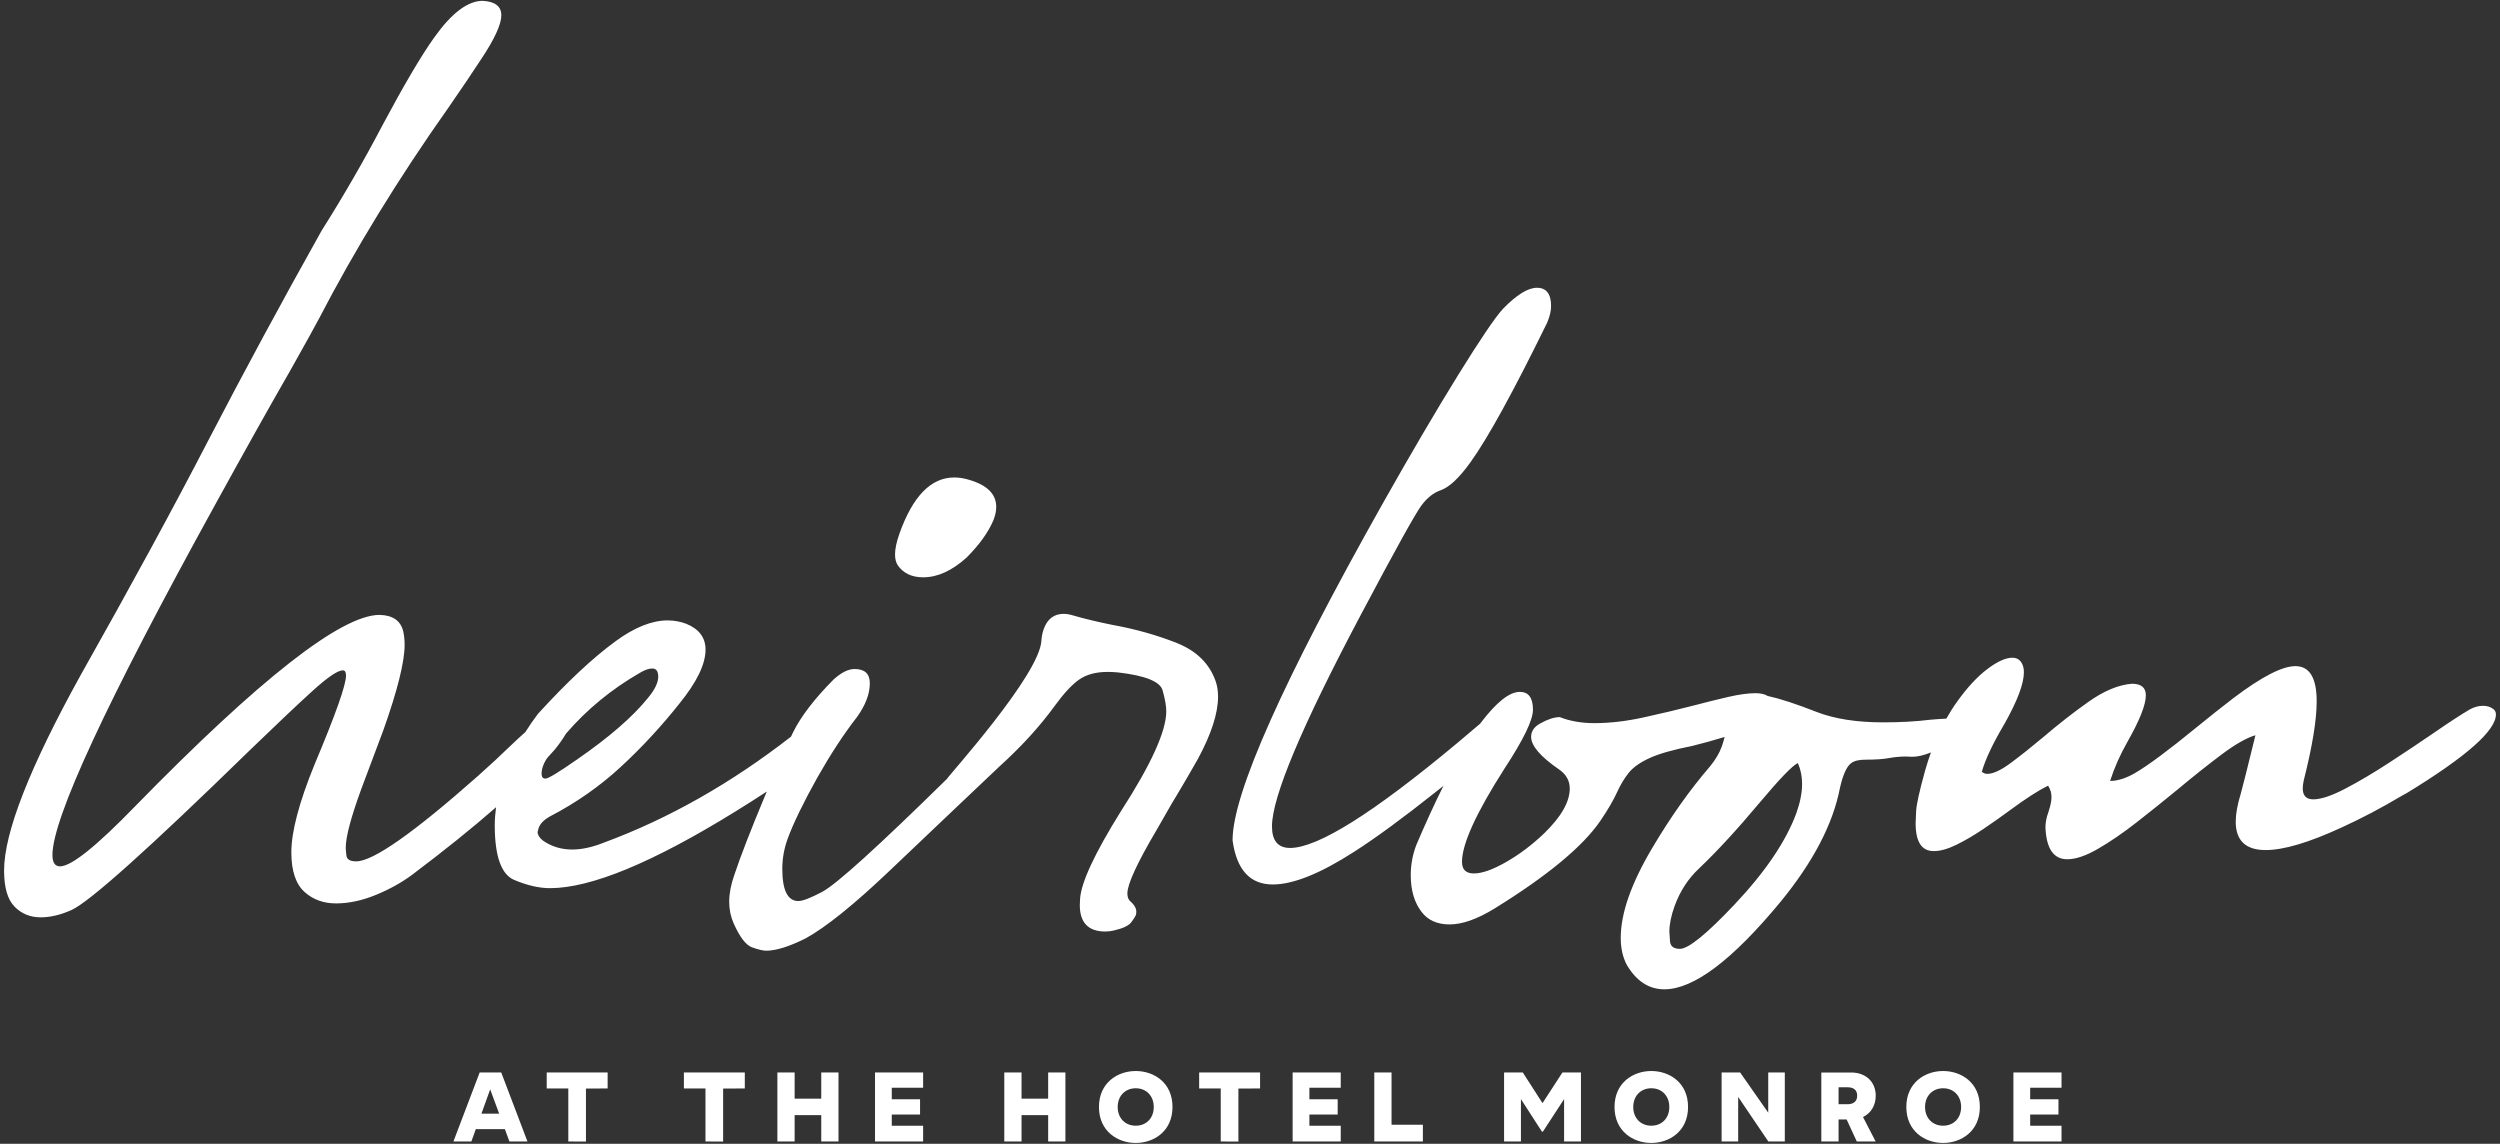
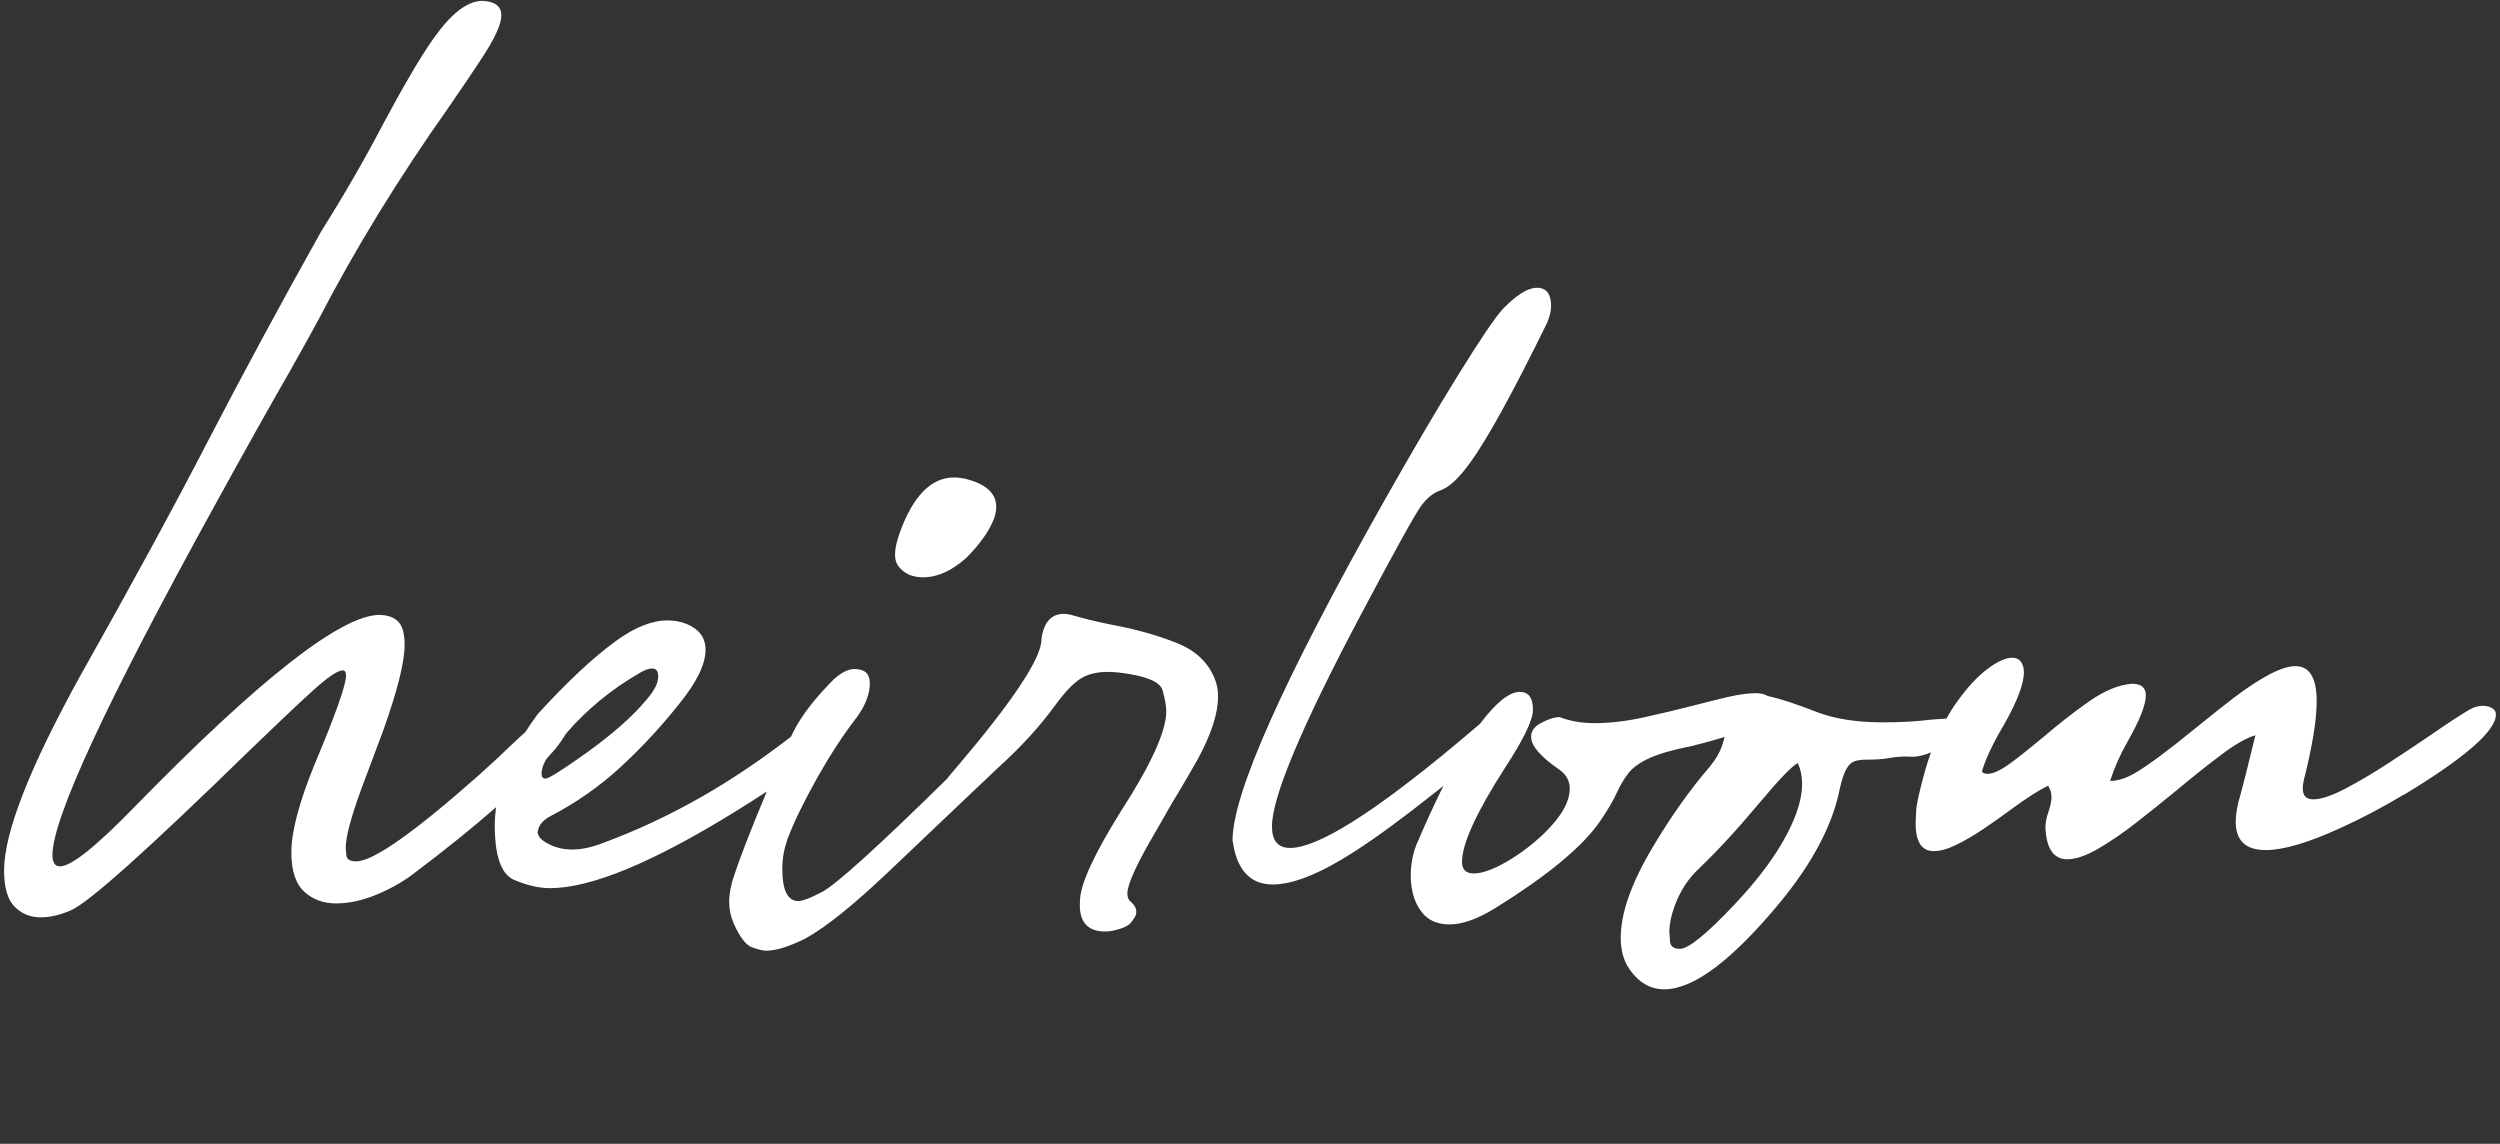
<svg xmlns="http://www.w3.org/2000/svg" width="306" height="140" viewBox="0 0 306 140" fill="none">
  <rect x="0" y="0" width="306" height="140" fill="#333333" stroke="none" />
  <path d="M116.791 58.443C117.391 58.443 118.002 58.539 118.624 58.732C120.833 59.375 121.938 60.48 121.938 62.045C121.938 62.538 121.83 63.063 121.616 63.621C120.993 65.122 119.89 66.666 118.302 68.253C116.522 69.86 114.753 70.663 112.995 70.663C111.622 70.663 110.592 70.183 109.906 69.217C109.67 68.874 109.553 68.424 109.553 67.867C109.553 67.18 109.735 66.323 110.1 65.293C111.729 60.727 113.96 58.443 116.791 58.443ZM66.832 92.984C66.467 93.606 66.285 94.174 66.285 94.689C66.285 95.097 66.446 95.3 66.768 95.3C67.11 95.3 68.386 94.527 70.596 92.984C74.541 90.261 77.447 87.741 79.313 85.426C80.15 84.419 80.567 83.55 80.567 82.822C80.567 82.157 80.321 81.824 79.828 81.824C79.421 81.824 78.928 81.996 78.348 82.339C74.845 84.353 71.822 86.842 69.273 89.8C68.935 90.379 68.491 91.024 67.893 91.762C67.641 92.053 67.353 92.359 67.079 92.66C67.001 92.772 66.908 92.87 66.832 92.984ZM149.089 85.265C149.089 87.303 148.273 89.832 146.644 92.856C145.786 94.379 144.906 95.89 144.006 97.389C143.62 98.012 143.245 98.65 142.88 99.303C142.515 99.958 142.076 100.724 141.561 101.603C139.181 105.634 137.991 108.217 137.991 109.354C137.991 109.74 138.087 110.041 138.281 110.255C138.816 110.704 139.084 111.156 139.084 111.605C139.084 111.755 139.062 111.895 139.02 112.024C138.977 112.152 138.8 112.43 138.489 112.86C138.178 113.289 137.465 113.632 136.35 113.889C135.984 113.974 135.631 114.018 135.288 114.018C133.208 114.018 132.168 112.935 132.168 110.769L132.2 110.029C132.329 108.014 133.99 104.444 137.186 99.319C140.896 93.574 142.752 89.49 142.752 87.066C142.752 86.423 142.601 85.566 142.301 84.494C142 83.422 140.189 82.693 136.864 82.307C136.393 82.263 135.964 82.242 135.578 82.242C134.163 82.242 133.01 82.547 132.12 83.159C131.229 83.77 130.217 84.858 129.08 86.423C127.256 88.932 124.994 91.408 122.292 93.853C121.577 94.512 112.805 102.857 108.844 106.62C104.513 110.737 101.102 113.482 98.616 114.854C96.6 115.861 94.992 116.365 93.79 116.365C93.404 116.365 92.831 116.231 92.069 115.963C91.308 115.695 90.552 114.714 89.801 113.02C89.437 112.205 89.255 111.327 89.255 110.383C89.255 109.375 89.459 108.293 89.866 107.135C90.637 104.819 91.892 101.582 93.63 97.423C93.708 97.233 93.779 97.067 93.856 96.882C92.677 97.655 91.409 98.464 90.026 99.319C79.902 105.58 72.332 108.711 67.314 108.711C66.006 108.711 64.553 108.378 62.955 107.713C61.358 107.049 60.558 104.808 60.558 100.993C60.558 100.266 60.624 99.536 60.718 98.805C57.842 101.323 54.436 104.067 50.49 107.039C49.203 108.003 47.713 108.834 46.018 109.532C44.324 110.228 42.694 110.577 41.13 110.577C39.628 110.577 38.362 110.126 37.333 109.226C36.218 108.261 35.661 106.63 35.661 104.337C35.661 101.807 36.603 98.227 38.491 93.595C41.064 87.485 42.352 83.85 42.352 82.693C42.352 82.264 42.223 82.049 41.966 82.049C41.343 82.049 40.111 82.886 38.266 84.557C36.421 86.23 33.858 88.653 30.578 91.826C18.268 103.834 10.998 110.351 8.767 111.38C7.438 111.98 6.173 112.281 4.971 112.281C3.707 112.281 2.645 111.847 1.787 110.978C0.929 110.11 0.5 108.636 0.5 106.556C0.5 101.904 3.631 93.917 9.893 82.596C16.069 71.64 21.27 62.077 25.495 53.908C29.849 45.525 34.47 36.971 39.359 28.244C42.104 23.892 44.592 19.581 46.823 15.315C49.481 10.34 51.595 6.759 53.16 4.573C55.283 1.593 57.256 0.103 59.079 0.103C60.602 0.188 61.363 0.778 61.363 1.871C61.363 2.986 60.527 4.798 58.853 7.306C57.76 8.979 56.441 10.931 54.897 13.16C48.763 21.843 43.477 30.462 39.038 39.017C38.588 39.875 37.429 41.966 35.564 45.29C33.011 49.727 29.891 55.302 26.203 62.013C13.013 85.962 6.419 100.178 6.419 104.658C6.419 105.58 6.73 106.041 7.352 106.041C8.724 106.041 11.78 103.596 16.521 98.709C31.789 83.079 41.773 75.263 46.469 75.263C48.099 75.306 49.064 75.992 49.365 77.322C49.472 77.814 49.525 78.35 49.525 78.93C49.525 81.009 48.657 84.494 46.92 89.382L44.217 96.586C42.951 100.059 42.319 102.451 42.319 103.758C42.319 103.929 42.346 104.252 42.399 104.722C42.453 105.194 42.855 105.43 43.606 105.43C45.664 105.43 50.629 101.946 58.5 94.979C60.087 93.563 61.405 92.341 62.457 91.311C63.101 90.692 63.713 90.128 64.304 89.602C64.775 88.866 65.274 88.129 65.834 87.388C69.394 83.485 72.568 80.516 75.356 78.479C77.672 76.785 79.795 75.938 81.725 75.938C82.519 75.938 83.28 76.079 84.01 76.356C85.575 77 86.358 78.05 86.358 79.508C86.358 81.289 85.296 83.485 83.173 86.101C80.965 88.888 78.573 91.472 76 93.852C73.427 96.232 70.531 98.258 67.314 99.93C66.585 100.338 66.124 100.81 65.931 101.345L65.802 101.828C65.802 102.171 66.006 102.514 66.414 102.857C67.464 103.608 68.676 103.982 70.048 103.982C71.228 103.982 72.537 103.693 73.973 103.115C81.88 100.186 89.495 95.864 96.819 90.166C96.908 89.985 97.004 89.778 97.088 89.607C98.042 87.678 99.687 85.534 102.025 83.174C102.97 82.317 103.827 81.888 104.599 81.888C105.842 81.888 106.465 82.467 106.465 83.625C106.465 84.933 105.939 86.316 104.889 87.774C103.301 89.812 101.693 92.265 100.063 95.138C98.326 98.248 97.104 100.767 96.396 102.697C95.968 103.897 95.753 105.108 95.753 106.33C95.753 108.967 96.407 110.287 97.715 110.287C98.251 110.287 99.228 109.911 100.643 109.16C102.383 108.232 107.49 103.604 115.932 95.311C115.864 95.196 127.364 82.532 127.472 78.35C127.515 77.836 127.612 77.375 127.762 76.968C128.212 75.746 129.027 75.134 130.206 75.134C130.506 75.134 130.806 75.177 131.107 75.263C132.65 75.713 134.334 76.121 136.158 76.486C138.988 77 141.616 77.74 144.039 78.704C146.462 79.669 148.049 81.234 148.8 83.4C148.993 83.958 149.089 84.579 149.089 85.265ZM219.868 99.544C220.338 98.237 220.575 97.036 220.575 95.942C220.575 95.021 220.403 94.173 220.06 93.402C219.438 93.659 217.883 95.267 215.395 98.226C212.672 101.485 210.184 104.186 207.933 106.33C206.624 107.552 205.638 109.075 204.973 110.897C204.545 112.077 204.33 113.127 204.33 114.049C204.33 114.221 204.357 114.612 204.41 115.223C204.463 115.835 204.866 116.139 205.616 116.139C206.667 116.139 208.919 114.307 212.372 110.64C216.104 106.673 218.601 102.976 219.868 99.544ZM305.211 86.809C305.404 86.959 305.5 87.174 305.5 87.451C305.5 89.425 301.865 92.629 294.595 97.068L293.951 97.422C291.463 98.902 289.019 100.188 286.617 101.282C282.629 103.125 279.529 104.047 277.32 104.047C274.876 104.047 273.653 102.889 273.653 100.574C273.653 99.63 273.857 98.494 274.265 97.165C274.5 96.328 275.1 93.938 276.065 89.993C274.972 90.314 273.589 91.102 271.916 92.357C270.243 93.611 268.431 95.053 266.479 96.682C264.785 98.076 263.112 99.415 261.462 100.703C259.81 101.989 258.249 103.056 256.782 103.902C255.311 104.75 254.063 105.173 253.034 105.173C251.36 105.173 250.471 103.875 250.363 101.282C250.363 100.703 250.481 100.081 250.717 99.415C250.975 98.666 251.103 98.045 251.103 97.551C251.103 97.057 250.964 96.597 250.685 96.167C249.505 96.746 247.972 97.733 246.084 99.126C245.012 99.919 243.902 100.703 242.756 101.474C241.608 102.246 240.508 102.889 239.458 103.404C238.407 103.919 237.486 104.175 236.691 104.175C235.211 104.175 234.472 103.04 234.472 100.767C234.472 100.574 234.493 100.07 234.536 99.256C234.58 98.441 234.944 96.8 235.63 94.334C235.846 93.561 236.087 92.819 236.346 92.098C235.526 92.433 234.755 92.629 234.054 92.629L233.314 92.597C232.606 92.597 231.903 92.663 231.207 92.79C230.509 92.919 229.56 92.983 228.359 92.983C227.544 92.983 226.954 93.123 226.591 93.402C226.033 93.809 225.572 94.828 225.207 96.457C224.35 100.874 221.927 105.515 217.937 110.383C212.04 117.522 207.3 121.092 203.719 121.092C201.831 121.092 200.298 120.096 199.118 118.101C198.625 117.158 198.378 116.054 198.378 114.789C198.378 111.787 199.665 108.12 202.238 103.789C204.469 100.016 206.838 96.671 209.348 93.756C209.991 92.962 210.457 92.169 210.747 91.375C210.875 91.024 210.987 90.624 211.092 90.202C209.865 90.585 208.535 90.955 207.097 91.311C204.8 91.761 203.069 92.255 201.901 92.79C200.732 93.326 199.88 93.932 199.343 94.608C198.807 95.283 198.336 96.071 197.928 96.972C197.478 97.958 196.803 99.116 195.901 100.445C193.757 103.596 189.425 107.188 182.905 111.219C180.804 112.505 178.981 113.149 177.436 113.149C175.915 113.149 174.767 112.634 173.994 111.605C173.115 110.469 172.676 108.967 172.676 107.103C172.676 105.859 172.901 104.637 173.352 103.436C174.509 100.719 175.616 98.311 176.674 96.191C176.368 96.433 176.073 96.663 175.732 96.94C171.763 100.091 168.462 102.514 165.824 104.208C161.642 106.91 158.297 108.26 155.787 108.26C153 108.26 151.359 106.459 150.865 102.857C150.865 97.154 156.998 83.4 169.266 61.594C172.676 55.548 175.736 50.333 178.449 45.948C181.162 41.564 183.002 38.846 183.967 37.796C185.639 36.08 187.023 35.223 188.116 35.223C189.275 35.223 189.853 35.973 189.853 37.474C189.853 38.052 189.693 38.728 189.371 39.5C185.232 47.947 182.111 53.629 180.009 56.545C178.615 58.497 177.383 59.654 176.311 60.019C175.453 60.319 174.68 60.931 173.994 61.852C173.244 62.859 170.789 67.287 166.628 75.134C159.336 88.877 155.69 97.551 155.69 101.152C155.69 102.91 156.431 103.789 157.91 103.789C161.298 103.789 168.14 99.491 178.433 90.893C179.485 90.007 180.389 89.243 181.173 88.577C181.204 88.537 181.235 88.488 181.265 88.449C183.174 85.94 184.76 84.686 186.026 84.686C187.098 84.686 187.634 85.415 187.634 86.873C187.634 88.138 186.465 90.551 184.128 94.11C180.675 99.512 178.949 103.308 178.949 105.495C178.949 106.437 179.432 106.91 180.396 106.91C181.405 106.91 182.723 106.443 184.353 105.51C185.982 104.578 187.526 103.415 188.986 102.021C191.086 99.985 192.138 98.152 192.138 96.521C192.138 95.556 191.698 94.775 190.82 94.173C188.545 92.609 187.409 91.279 187.409 90.186C187.409 89.5 187.784 88.953 188.534 88.546C189.457 88.031 190.25 87.774 190.916 87.774C192.159 88.267 193.575 88.513 195.161 88.513C197.028 88.513 199.017 88.283 201.129 87.822C203.241 87.361 205.294 86.873 207.29 86.359C208.833 85.952 210.259 85.598 211.568 85.297C212.876 84.997 213.98 84.847 214.88 84.847C215.525 84.847 216.003 84.968 216.354 85.181C217.882 85.518 219.894 86.174 222.408 87.163C224.596 87.999 227.287 88.417 230.483 88.417C232.606 88.417 234.536 88.311 236.273 88.095C237.021 88.029 237.667 87.986 238.231 87.96C238.644 87.231 239.081 86.531 239.555 85.877C240.798 84.14 242.031 82.811 243.254 81.888C244.476 80.967 245.494 80.506 246.31 80.506C246.974 80.506 247.415 80.86 247.629 81.567C247.693 81.76 247.725 81.996 247.725 82.275C247.725 83.668 246.942 85.759 245.377 88.546C243.918 91.012 242.986 92.984 242.578 94.463C242.771 94.635 242.997 94.721 243.254 94.721C243.961 94.721 244.915 94.276 246.117 93.386C247.318 92.497 248.647 91.44 250.105 90.218C251.908 88.675 253.729 87.249 255.574 85.94C257.504 84.569 259.295 83.818 260.947 83.69C262.083 83.69 262.651 84.161 262.651 85.105C262.651 86.263 261.9 88.16 260.399 90.798C259.498 92.385 258.791 93.981 258.276 95.588C259.177 95.588 260.174 95.279 261.268 94.656C262.898 93.713 265.439 91.826 268.892 88.997C270.415 87.753 271.916 86.563 273.395 85.427C276.827 82.833 279.347 81.535 280.955 81.535C282.693 81.535 283.561 82.971 283.561 85.845C283.561 88.118 283.035 91.334 281.985 95.493C281.899 95.878 281.856 96.211 281.856 96.49C281.856 97.39 282.284 97.841 283.142 97.841C284.086 97.841 285.389 97.406 287.051 96.538C288.713 95.669 290.482 94.624 292.359 93.402C294.235 92.18 296.021 90.99 297.715 89.832C299.73 88.439 301.275 87.431 302.348 86.809C302.862 86.531 303.387 86.391 303.923 86.391C304.438 86.391 304.868 86.53 305.211 86.809Z" fill="white" />
-   <path d="M60 133.336L61.098 136.315H58.926L60 133.336ZM58.71 131.273L55.5 139.716H57.696L58.238 138.209H61.799L62.352 139.716H64.56L61.351 131.273H58.71ZM66.918 131.273V133.226H69.561V139.716L71.721 139.728V133.241L74.374 133.227V131.274L66.918 131.273ZM83.709 131.273V133.226H86.35V139.716L88.511 139.728V133.241L91.164 133.227V131.274L83.709 131.273ZM100.521 131.273V134.481H97.263V131.273H95.151V139.716H97.263V136.496H100.521V139.716H102.632V131.273H100.521ZM107.102 131.273V139.716H112.99V137.786H109.152V136.423H112.615V134.554H109.152V133.142H112.99V131.273H107.102ZM128.295 131.273V134.481H125.036V131.273H122.925V139.716H125.036V136.496H128.295V139.716H130.406V131.273H128.295ZM139.014 137.786C137.735 137.786 136.805 136.87 136.805 135.495C136.805 134.131 137.735 133.203 139.014 133.203C140.304 133.203 141.22 134.131 141.22 135.495C141.22 136.87 140.304 137.786 139.014 137.786ZM139.014 131.092C136.805 131.092 134.513 132.515 134.513 135.495C134.513 138.475 136.805 139.897 139.014 139.897C141.221 139.897 143.514 138.474 143.514 135.495C143.514 132.503 141.233 131.092 139.014 131.092ZM146.777 131.273V133.226H149.419V139.716L151.58 139.728V133.241L154.232 133.227V131.274L146.777 131.273ZM158.219 131.273V139.716H164.107V137.786H160.269V136.423H163.732V134.554H160.269V133.142H164.107V131.273H158.219ZM168.213 131.273V139.716H174.161V137.665H170.325V131.273H168.213ZM191.24 131.273L188.803 135.024L186.391 131.273H184.099V139.716H186.162V134.531L188.731 138.509H188.852L191.445 134.531V139.716H193.509V131.273H191.24ZM202.117 137.786C200.839 137.786 199.909 136.87 199.909 135.495C199.909 134.131 200.839 133.203 202.117 133.203C203.408 133.203 204.324 134.131 204.324 135.495C204.324 136.87 203.408 137.786 202.117 137.786ZM202.117 131.092C199.909 131.092 197.617 132.515 197.617 135.495C197.617 138.475 199.909 139.897 202.117 139.897C204.324 139.897 206.618 138.474 206.618 135.495C206.618 132.503 204.336 131.092 202.117 131.092ZM216.432 131.273V136.193L212.995 131.273H210.725V139.716H212.752V134.264L216.444 139.716H218.46V131.273H216.432ZM226.152 135.157H225.04V133.082H226.152C226.802 133.082 227.321 133.359 227.321 134.108C227.321 134.856 226.802 135.157 226.152 135.157ZM229.589 134.108C229.589 132.454 228.407 131.274 226.584 131.274H222.929V139.716H225.04V137.026H226.03L227.272 139.716H229.577L228.033 136.725C229.009 136.254 229.589 135.302 229.589 134.108ZM237.834 137.786C236.556 137.786 235.625 136.87 235.625 135.495C235.625 134.131 236.556 133.203 237.834 133.203C239.125 133.203 240.041 134.131 240.041 135.495C240.041 136.87 239.125 137.786 237.834 137.786ZM237.834 131.092C235.625 131.092 233.334 132.515 233.334 135.495C233.334 138.475 235.625 139.897 237.834 139.897C240.041 139.897 242.335 138.474 242.335 135.495C242.335 132.503 240.053 131.092 237.834 131.092ZM246.442 131.273V139.716H252.33V137.786H248.493V136.423H251.956V134.554H248.493V133.142H252.33V131.273H246.442Z" fill="white" />
</svg>